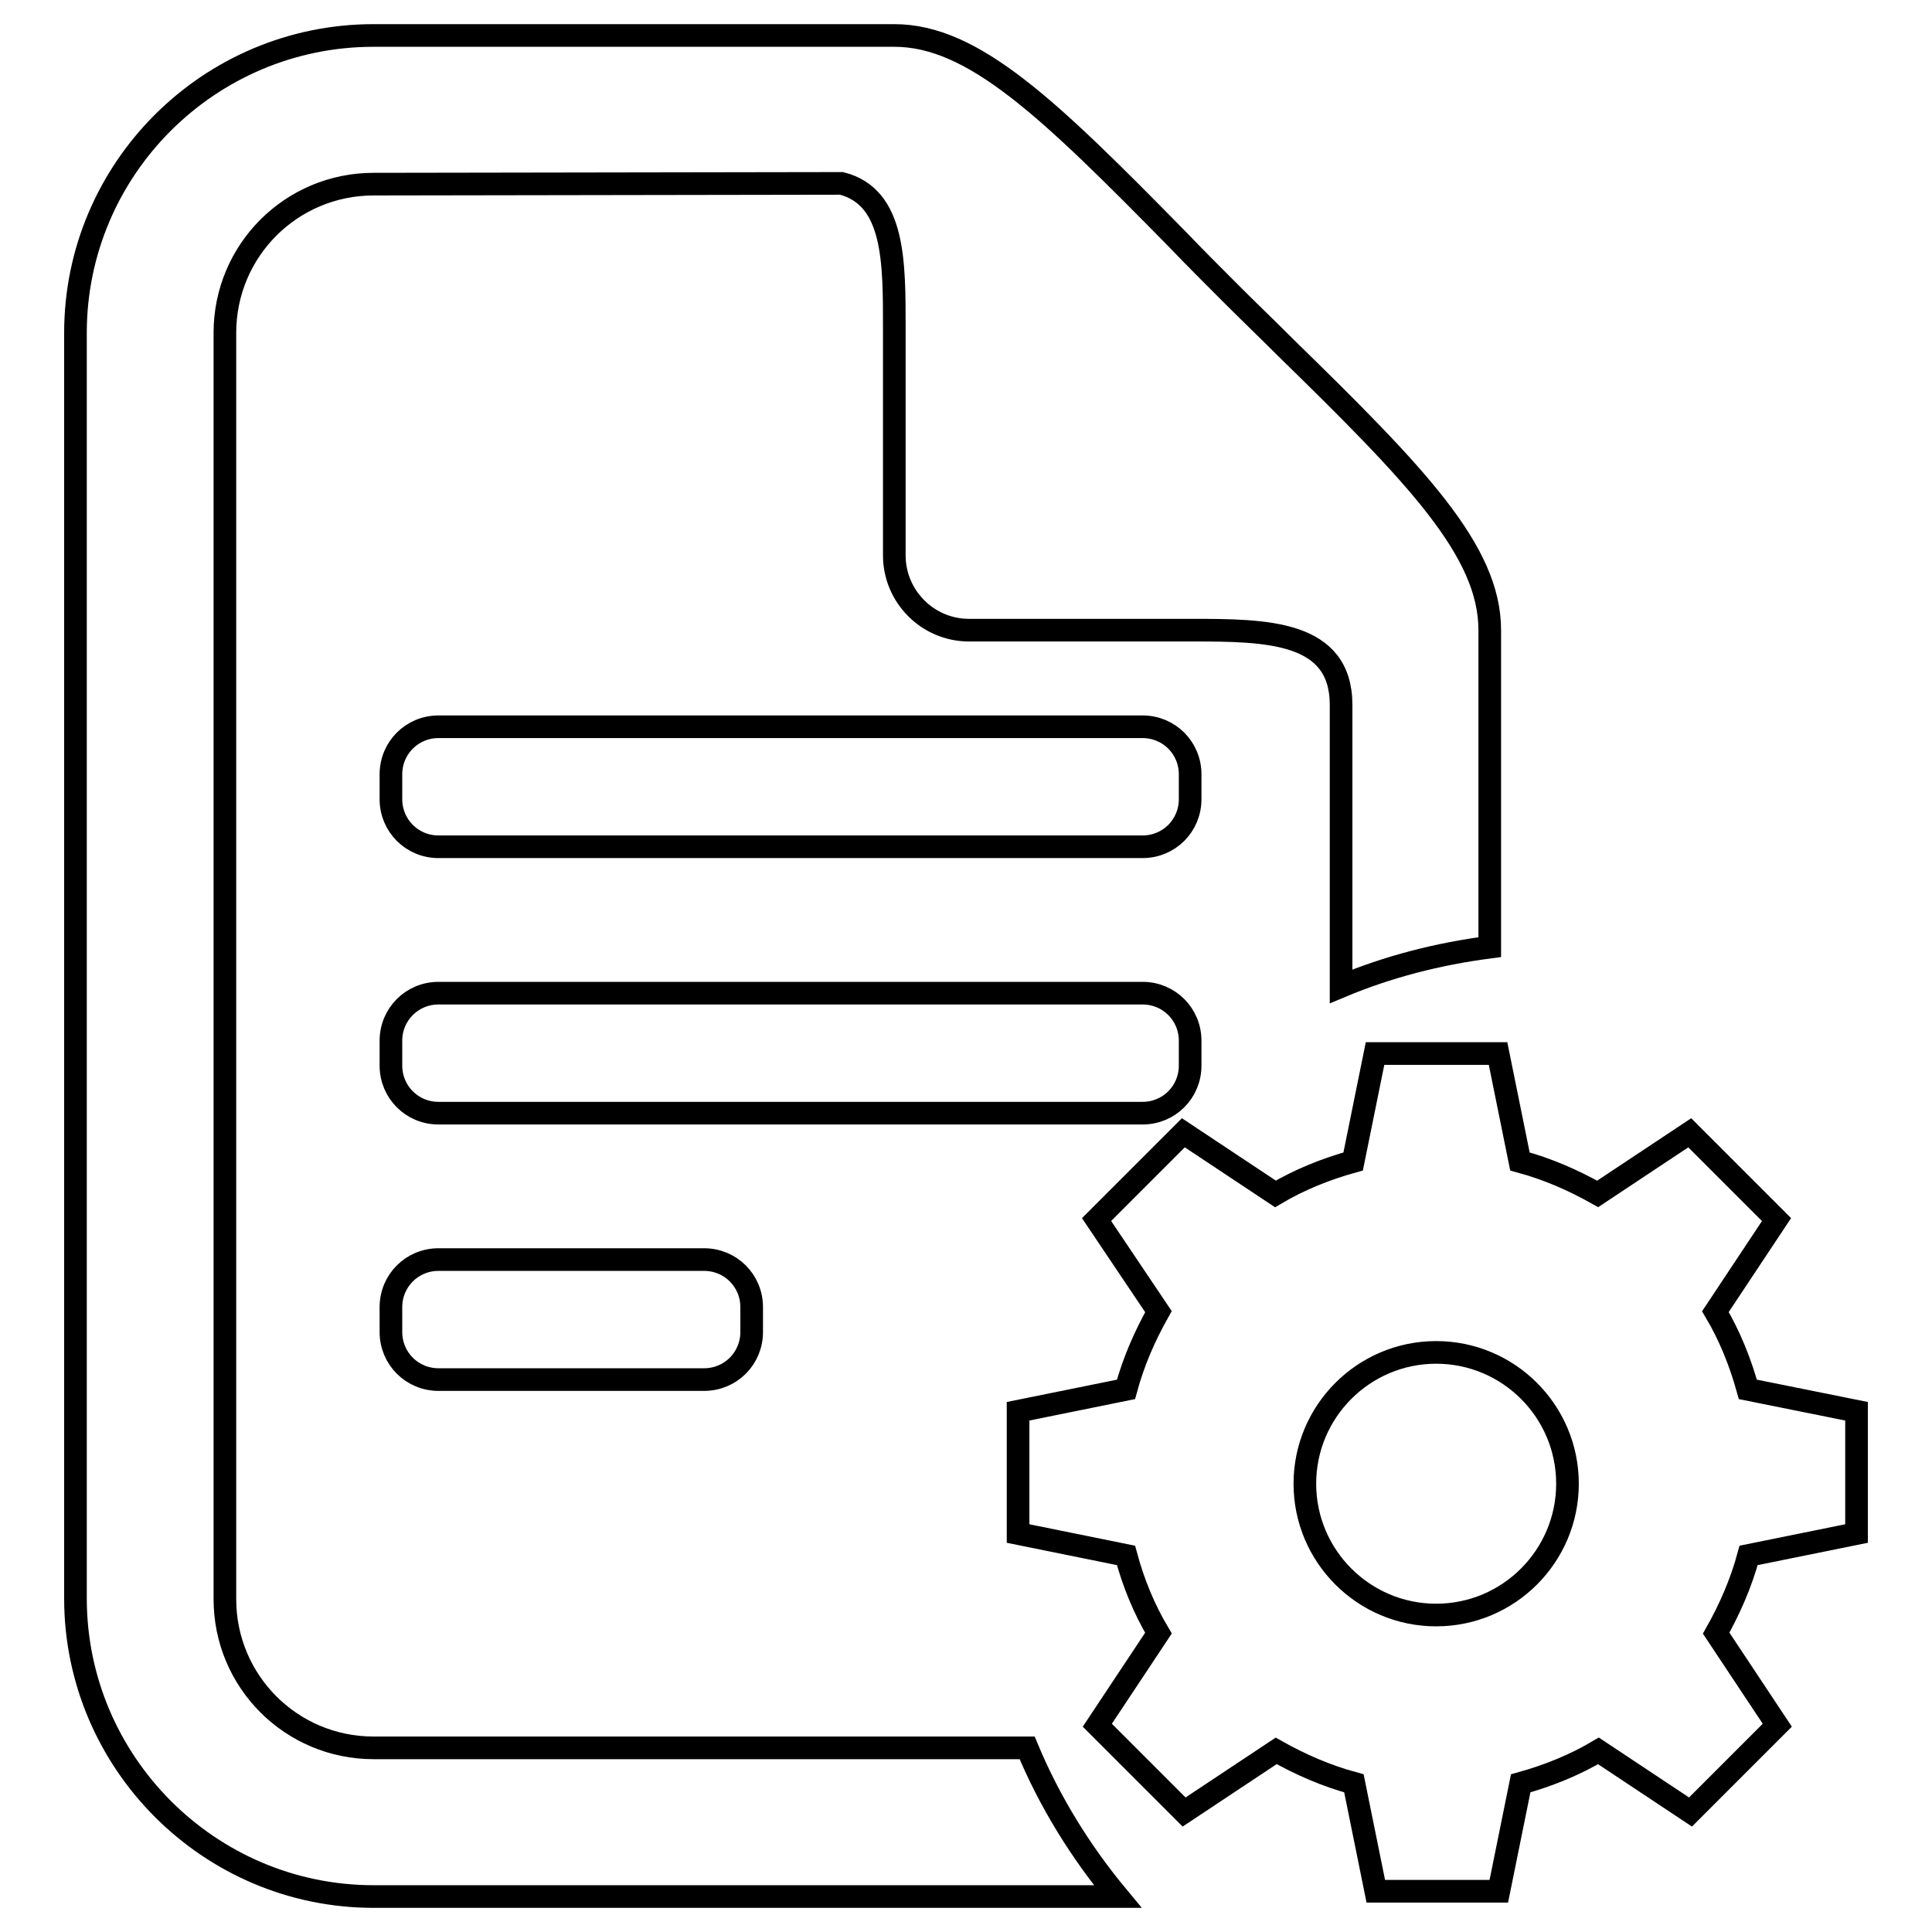
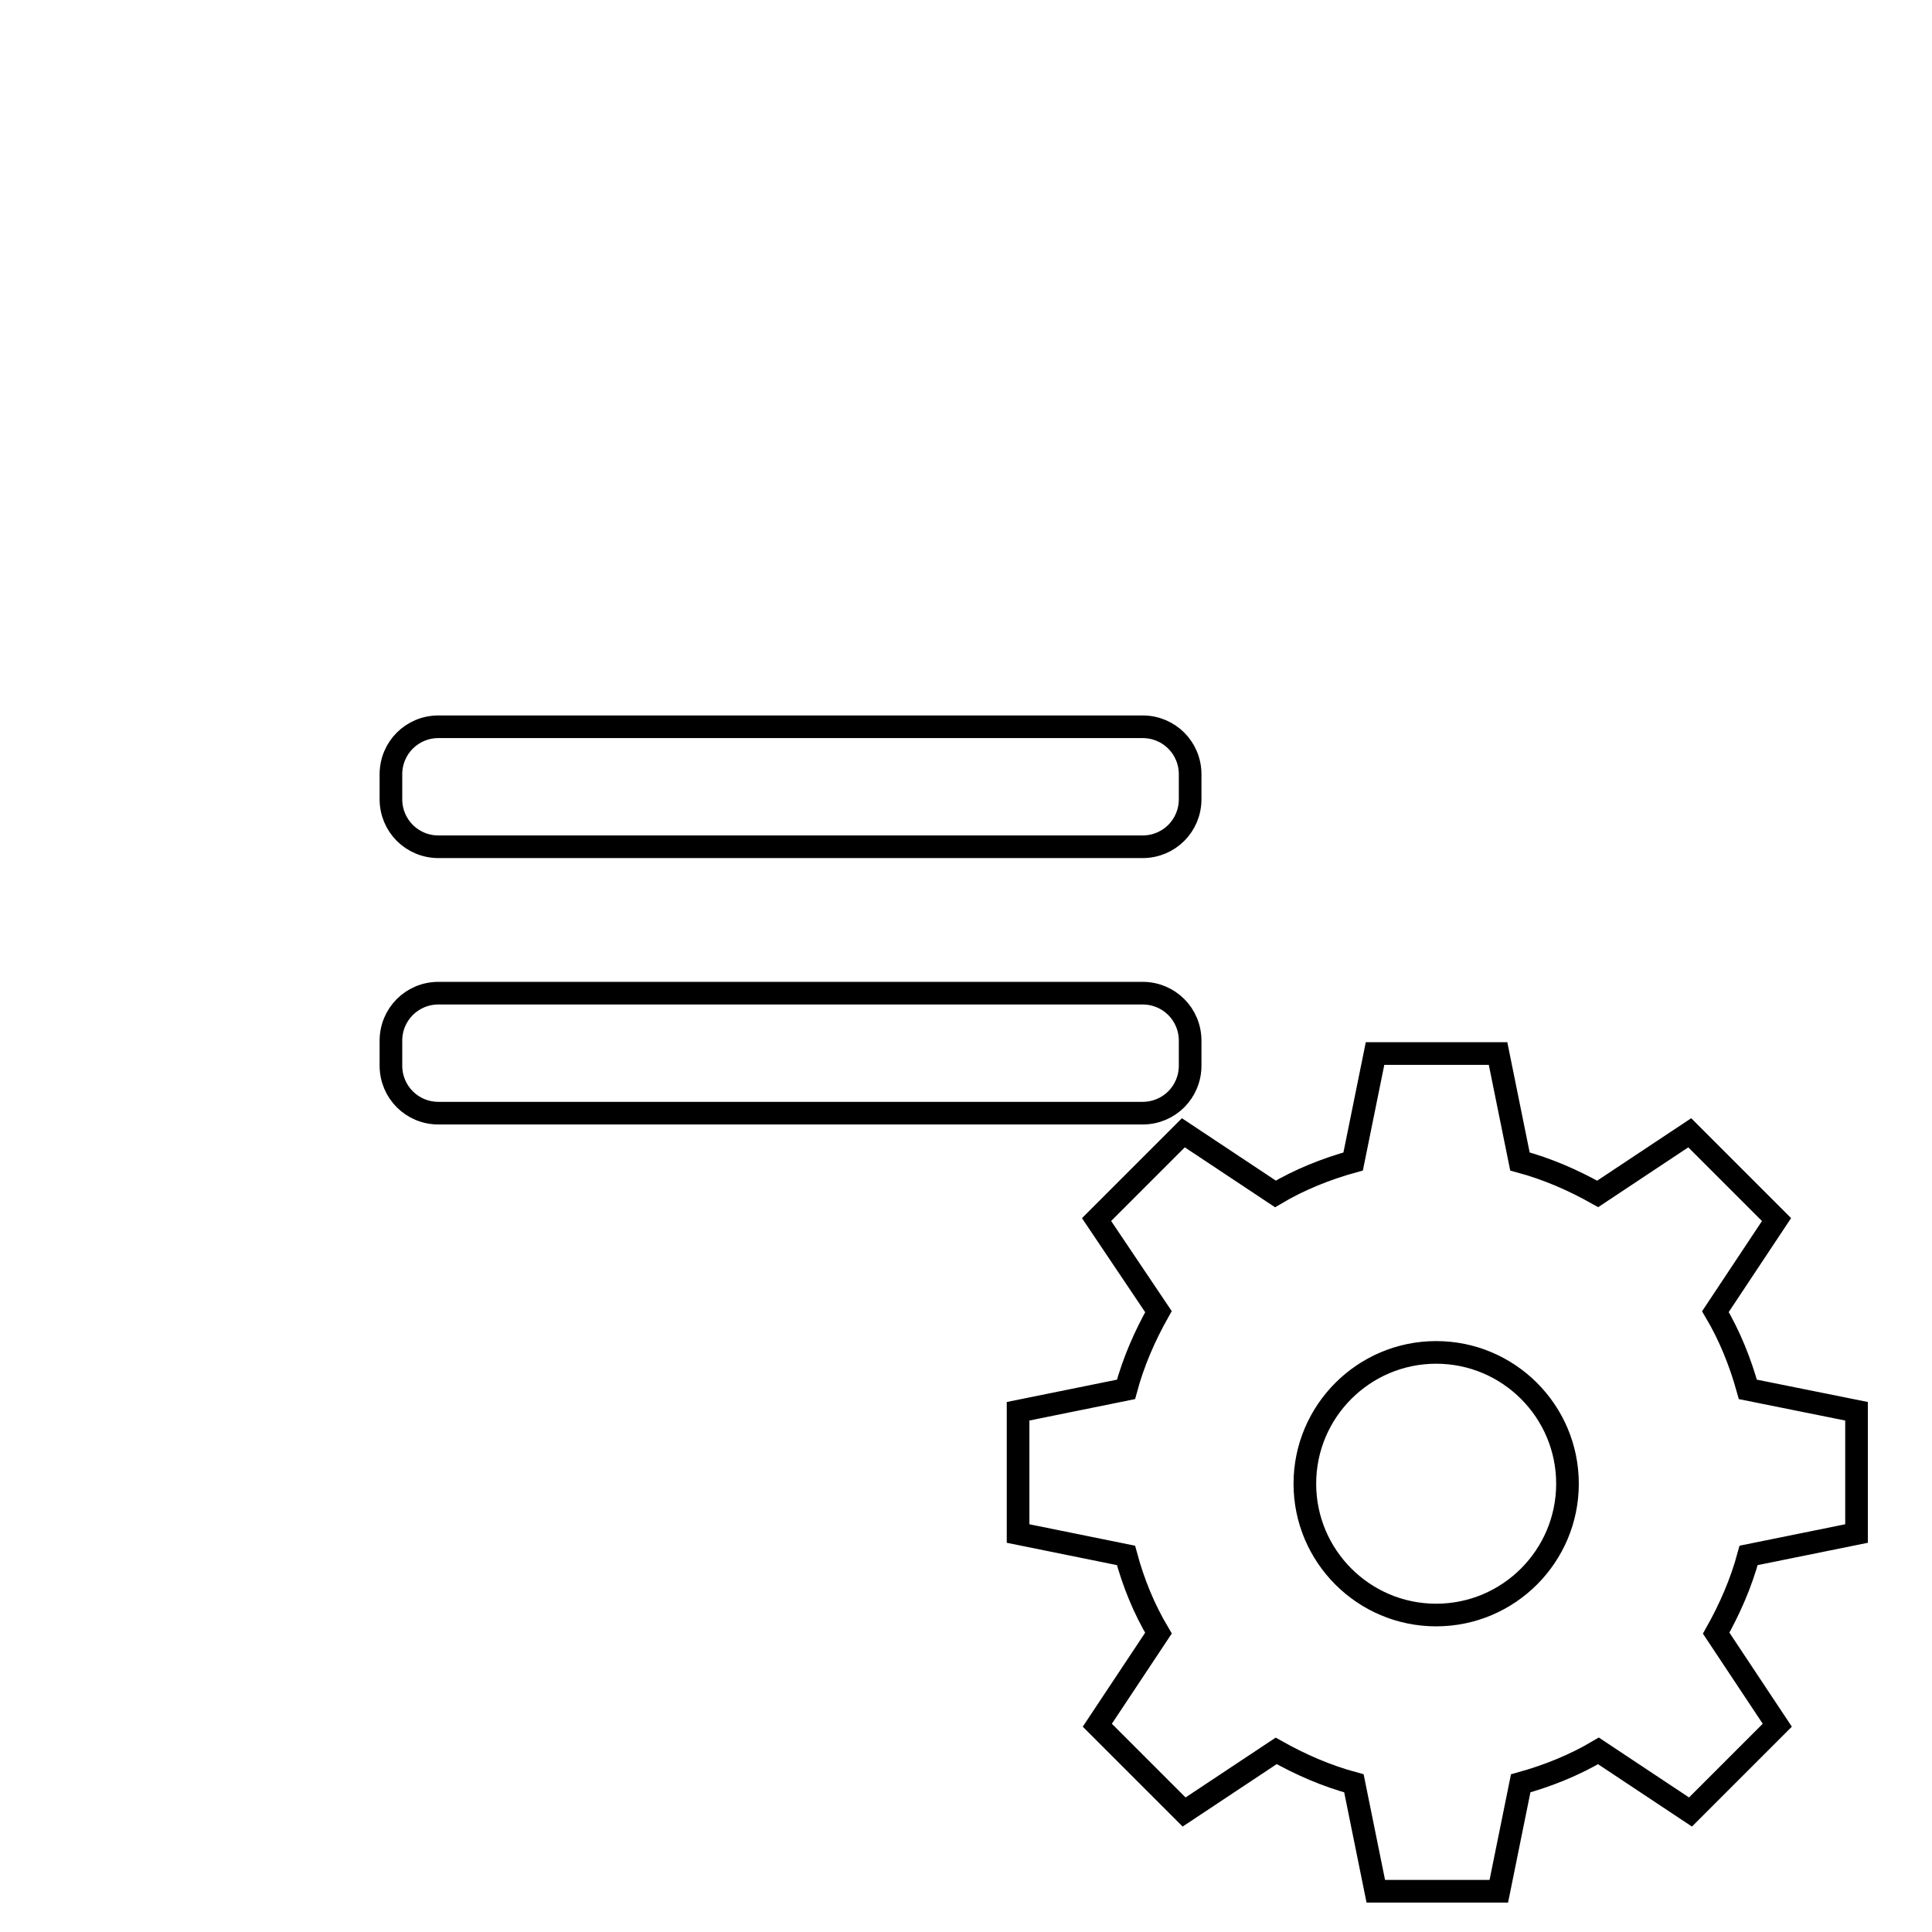
<svg xmlns="http://www.w3.org/2000/svg" version="1.1" x="0px" y="0px" viewBox="0 0 256 256" enable-background="new 0 0 256 256" xml:space="preserve">
  <g>
    <g>
-       <path stroke-width="3" fill-opacity="0" stroke="#000000" d="M49.5,231.6c-10.9,0-19.7-8.8-19.7-19.7V44.1c0-10.9,8.8-19.7,19.7-19.7l62-0.1c7.1,1.8,7,10.5,7,19.3v30c0,5.4,4.4,9.9,9.9,9.9H158c9.8,0,19.7,0.1,19.7,9.9v37.3c6.2-2.6,12.8-4.3,19.7-5.2v-42c0-10.5-9.7-20.5-27-37.4c-2.4-2.4-4.9-4.8-7.3-7.2c-2.4-2.4-4.9-4.9-7.2-7.3C139,14.4,129,4.7,118.5,4.7H49.5C27.7,4.7,10,22.4,10,44.1v167.7c0,21.7,17.7,39.5,39.5,39.5h98.6c-4.9-5.9-9-12.5-12-19.7H49.5z" />
      <path stroke-width="3" fill-opacity="0" stroke="#000000" d="M157.7,102.6c0-3.5-2.8-6.3-6.3-6.3H58.1c-3.5,0-6.3,2.8-6.3,6.3v3.3c0,3.5,2.8,6.3,6.3,6.3h93.3c3.5,0,6.3-2.8,6.3-6.3V102.6L157.7,102.6z" />
      <path stroke-width="3" fill-opacity="0" stroke="#000000" d="M157.7,141.2v-3.3c0-3.5-2.8-6.3-6.3-6.3H58.1c-3.5,0-6.3,2.8-6.3,6.3v3.3c0,3.5,2.8,6.3,6.3,6.3h93.3C154.9,147.5,157.7,144.7,157.7,141.2z" />
-       <path stroke-width="3" fill-opacity="0" stroke="#000000" d="M58.1,166.9c-3.5,0-6.3,2.8-6.3,6.3v3.3c0,3.5,2.8,6.3,6.3,6.3h35.2c3.5,0,6.3-2.8,6.3-6.3v-3.3c0-3.5-2.8-6.3-6.3-6.3H58.1z" />
      <path stroke-width="3" fill-opacity="0" stroke="#000000" d="M231.6,184.1c-1-3.6-2.4-7.1-4.3-10.3l8.1-12.2l0,0l-11.5-11.5l0,0l-12.2,8.1c-3.2-1.8-6.6-3.3-10.3-4.3l-2.9-14.3h0h-16.3h0l-2.9,14.3c-3.6,1-7.1,2.4-10.3,4.3l-12.2-8.1l0,0l-11.5,11.5l0,0l8.2,12.2c-1.8,3.2-3.3,6.6-4.3,10.3l-14.3,2.9v0v16.2v0l14.3,2.9c1,3.7,2.4,7.1,4.3,10.3l-8.1,12.2l0,0l11.5,11.5l0,0l12.2-8.1c3.2,1.8,6.6,3.3,10.3,4.3l2.9,14.3h0h16.3h0l2.9-14.3c3.6-1,7.1-2.4,10.3-4.3l12.2,8.1l0,0l11.5-11.5l0,0l-8.1-12.2c1.8-3.2,3.3-6.6,4.3-10.3l14.3-2.9v0V187v0L231.6,184.1z M190.3,214c-9.6,0-17.4-7.8-17.4-17.4s7.8-17.4,17.4-17.4s17.4,7.8,17.4,17.4S199.9,214,190.3,214z" />
    </g>
  </g>
</svg>